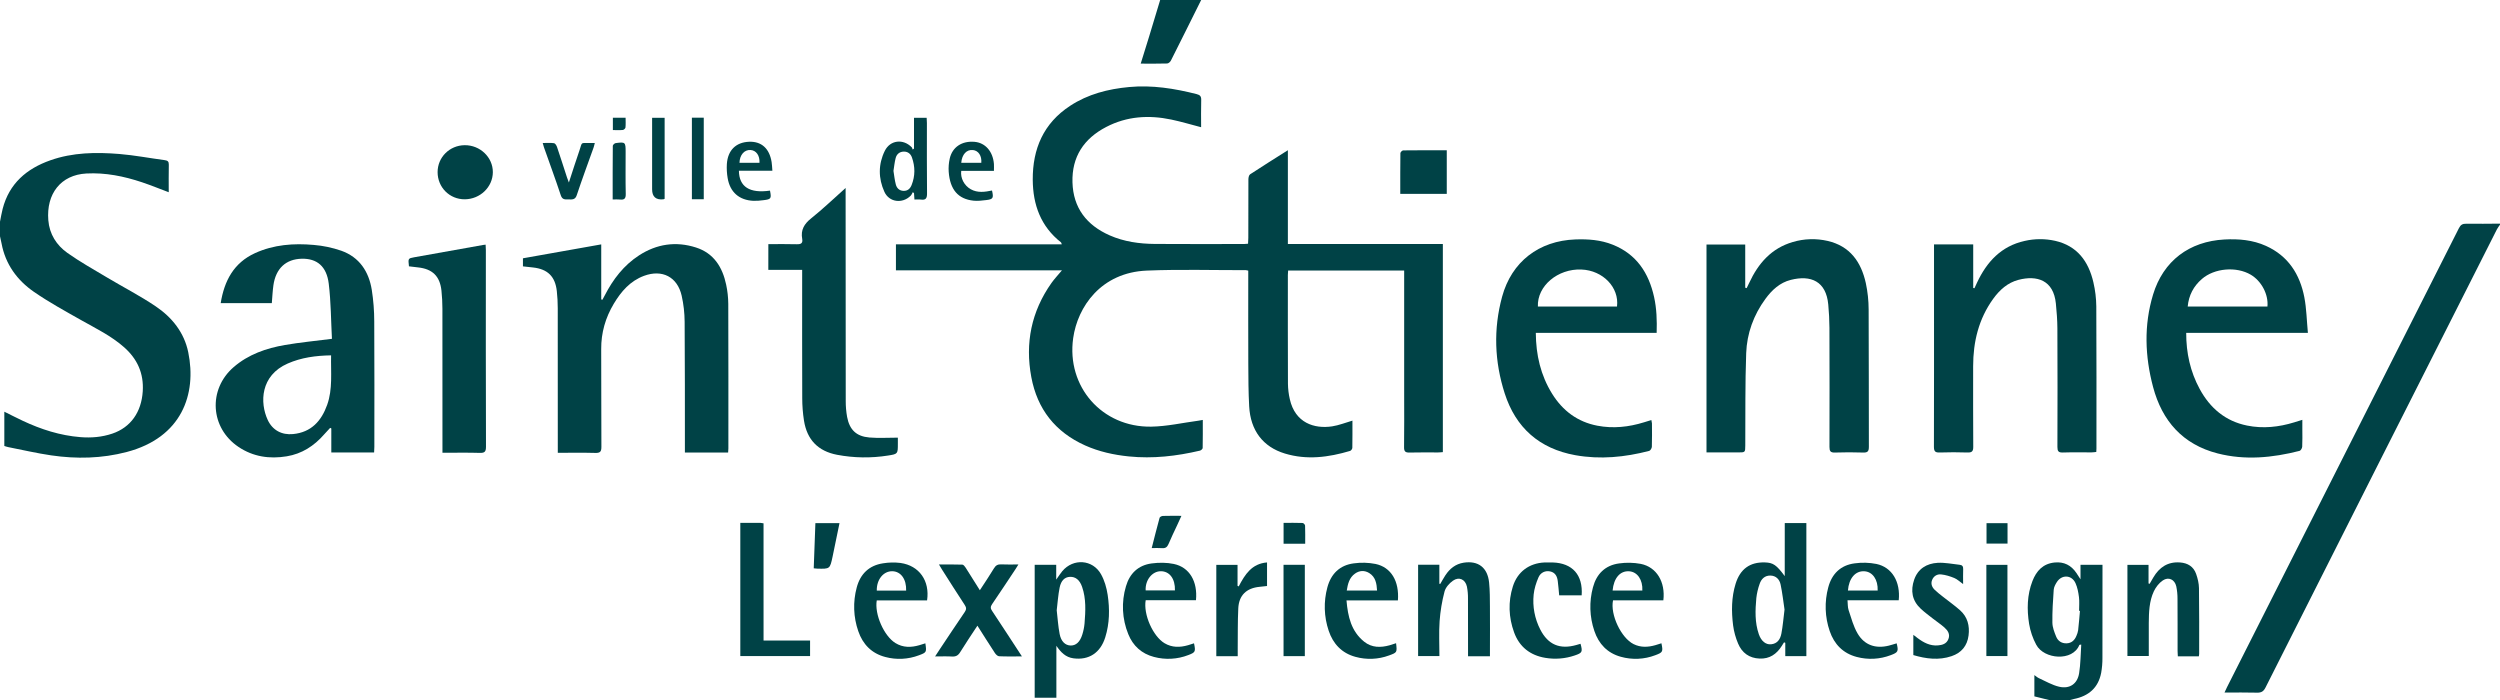
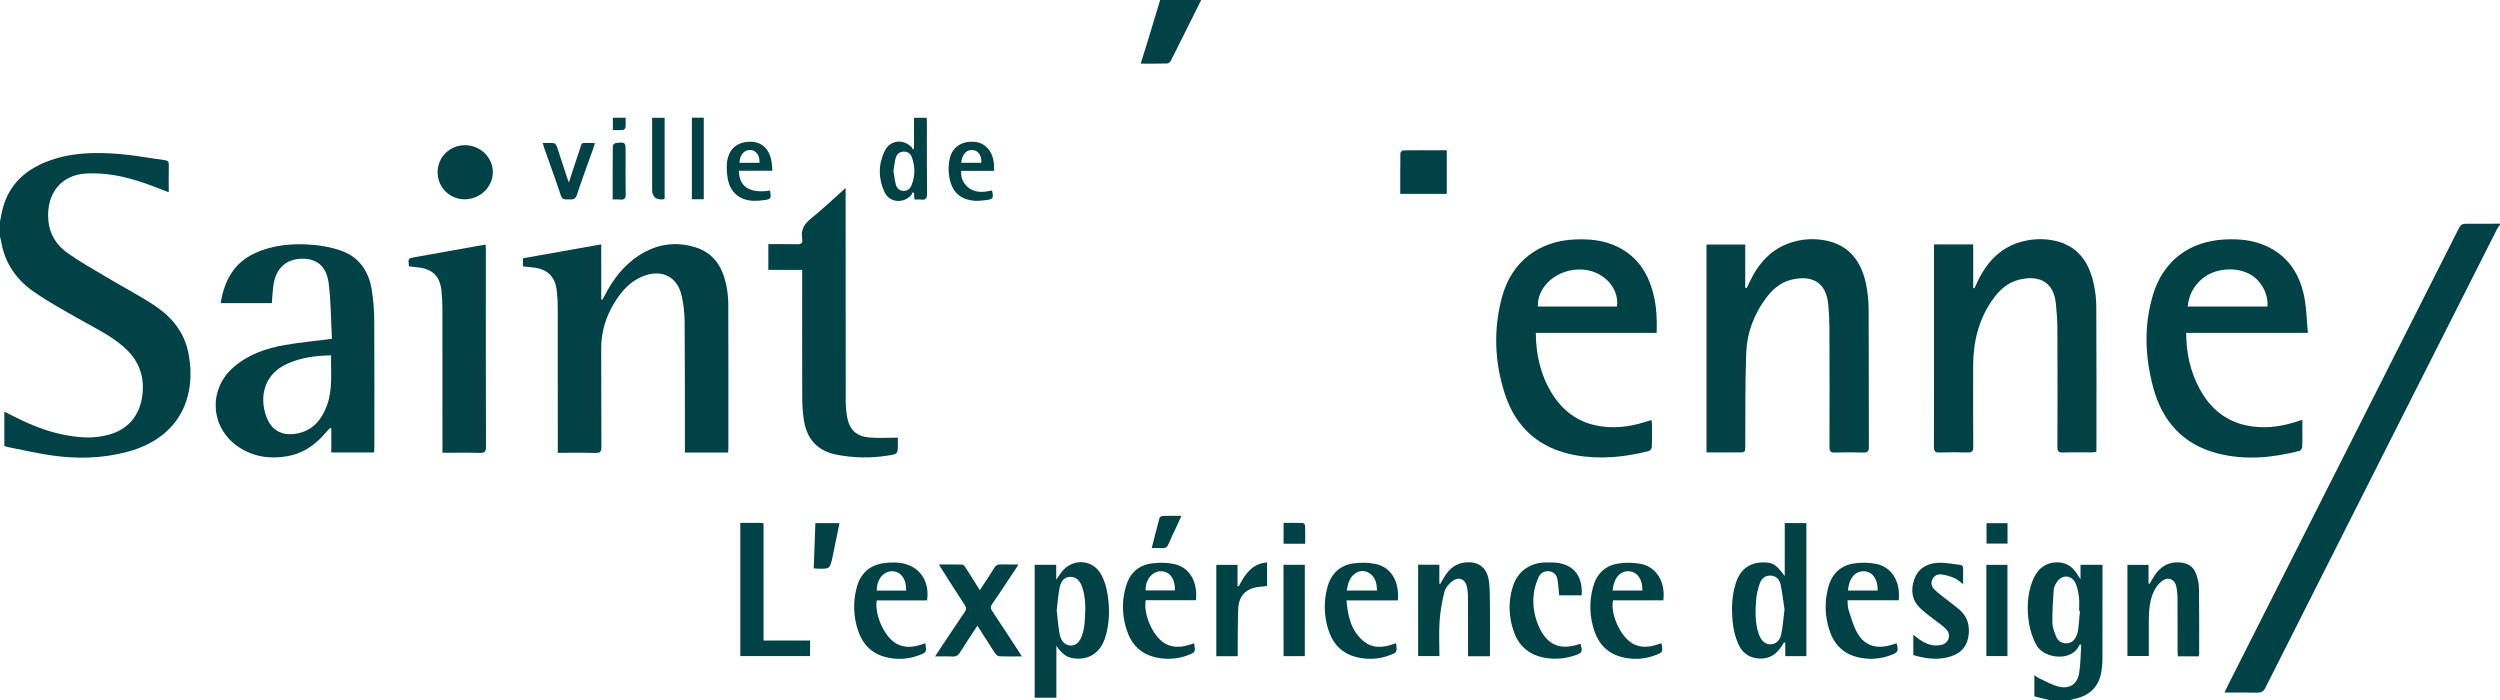
<svg xmlns="http://www.w3.org/2000/svg" viewBox="0 0 4001.98 1120.87" version="1.1" id="Calque_1">
  <defs>
    <style>
      .st0 {
        fill: #004246;
      }
    </style>
  </defs>
  <path d="M54.59,467.39c23.92,16.48,49.58,30.51,74.91,44.84,23.78,13.45,48.47,25.33,69.17,43.65,21.22,18.79,31.66,41.81,29.84,70.56-2.11,33.18-19.22,57.73-48.79,67.71-16.5,5.57-33.53,7-50.87,5.62-32.61-2.58-63.16-12.4-92.56-26.24-9.76-4.6-19.36-9.54-29.37-14.49v54.88c2.22.66,4.17,1.41,6.19,1.8,23,4.51,45.78,9.86,68.9,13.23,40.53,5.93,81,5.08,120.89-5.42,88.14-23.2,112.24-92.56,98.43-159.7-6.53-31.7-26-55.83-52.1-73.45-24.92-16.86-51.89-30.67-77.78-46.14-21.4-12.78-43.28-25-63.57-39.38-17.47-12.41-28.74-30.09-30.54-52.35-3.44-42.37,20.07-72.6,60.95-74.78,30.57-1.63,60.1,4.37,88.91,14,14.2,4.77,28.1,10.43,42.91,16,0-15.07-.21-29.59.11-44.09.11-5.08-1.78-6.67-6.55-7.3-24.24-3.2-48.33-7.86-72.66-9.86-37.24-3-74.47-2.57-110.4,10.11-38.13,13.46-65.9,37.19-76.38,77.77C2.49,341.11,1.4,348.03,0,354.86v23.45c.83,3.76,1.77,7.5,2.47,11.28,6.18,33.43,24.96,59.05,52.12,77.8Z" class="st0" />
  <path d="M3948.1,358.13c-5.91-.1-9,1.47-11.86,7.07-123.65,245.02-247.41,489.98-371.27,734.87-1.25,2.47-2.36,5-4,8.57,18.14,0,35-.32,51.92.16,6.86.19,10.51-1.81,13.73-8.21,123.33-244.57,246.81-489.06,370.43-733.47,1.52-2.62,3.19-5.15,5-7.57v-1.56c-18.02.09-35.99.44-53.95.14Z" class="st0" />
  <path d="M3363.56,1076.99c1.41-7.94,2.08-16,2-24.07.18-46.86.09-93.73.09-140.6v-8.16h-35.19v23.15c-3-4.66-4.81-7.47-6.68-10.22-8.31-12.25-19.68-18.09-34.63-16.66-18.7,1.79-29.31,13.45-35.63,29.73-8.6,22.21-9,45.47-5.34,68.5,1.96,11.73,5.83,23.06,11.46,33.53,12.43,23.33,58.39,27.09,69,.19.09-.23.88-.18,3-.56-1.06,15.58-1,30.92-3.4,45.88-2.7,16.93-15,25.5-31.79,21.66-11.35-2.58-21.85-8.92-32.65-13.77-2.36-1.06-4.35-2.94-7.2-4.92v34.07l24.69,6.13h31.26c2.46-.65,4.9-1.44,7.39-1.93,23.55-4.67,39.01-17.9,43.62-41.95ZM3326.68,1008.88c-.51,3.07-1.43,6.07-2.73,8.9-2.85,7.07-7.84,11.8-15.74,12.06s-13.86-3.72-16.7-10.69c-2.91-7.13-5.95-14.84-6.06-22.35-.27-17.57.89-35.2,2.13-52.75.29-4.17,2.61-8.49,4.93-12.15,7.87-12.46,23.79-11.86,29.92,1.55,3.17,6.93,4.6,14.87,5.58,22.51.91,7.17.19,14.54.19,21.83l1.39.06c-.94,10.35-1.74,20.71-2.91,31.03h0Z" class="st0" />
  <path d="M1826.04,101.85c14.8,0,28.57.21,42.32-.21,2.09-.06,5-2.55,6-4.65,16.3-32.26,32.35-64.64,48.46-97h-65.65c-5.93,19.61-11.8,39.24-17.78,58.83-4.28,14.08-8.71,28.1-13.35,43.03Z" class="st0" />
-   <path d="M2301.93,724.28c2.52,0,5-.33,7.77-.52v-333.19h-248.09v-150.1c-21.1,13.36-40.92,25.73-60.45,38.56-1.89,1.25-2.72,5.28-2.74,8-.19,31.26-.11,62.53-.14,93.79,0,3-.26,6-.41,9.32-2.57.2-4.35.47-6.13.47-47.67,0-95.35.27-143-.11-24.86-.2-49.34-3.56-72.38-13.73-36.92-16.29-58.4-43.94-59.57-84.9s18.3-70.06,54.08-88.65c33.11-17.2,68.21-19.35,104.11-11.82,15.93,3.34,31.56,8.06,47.76,12.27,0-14.47-.3-29,.14-43.61.18-5.84-1.86-8-7.36-9.43-35.53-9-71.35-14.75-108.16-11.29-33.58,3.15-65.63,11.28-94.22,30-42.72,27.91-60.23,68.88-59.93,118.45.25,39.9,12.74,74.64,45.22,100.19.48.38.54,1.29,1.27,3.16h-265.51v41.63h265.75c-6.27,7.52-12,13.54-16.8,20.28-32.12,45.59-42.4,96-32.23,150.62,9.57,51.32,38.37,87.89,86.07,109.36,22.29,10,45.84,15.16,70,17.62,38.53,3.93,76.39-.46,113.87-9.26,1.76-.41,4.34-2.71,4.37-4.18.33-14.76.2-29.53.2-45-3,.53-5,1-7,1.23-25.22,3.35-50.41,9.16-75.68,9.54-78.57,1.19-135.76-64-124.81-141.68,7.09-50.26,44.57-105.15,118-108.15,52.8-2.16,105.75-.61,158.63-.68,1.23.14,2.45.39,3.64.74v9.43c0,46.63-.14,93.26.06,139.89.1,22.65.18,45.33,1.41,67.94,2.12,38.75,22.1,64.87,57.06,75.52,35.24,10.73,70,6.11,104.49-4.16,1.59-.47,3.54-3.17,3.58-4.87.28-14.54.16-29.09.16-43.62-11.18,3.24-21.64,7.53-32.52,9.18-28.62,4.32-59.21-5.57-67.7-43.42-1.88-8.1-2.88-16.38-3-24.7-.26-58.09-.15-116.19-.14-174.28,0-2.28.26-4.56.41-7h185.77v199.02c0,27.88.24,55.76-.16,83.63-.11,7.07,2.19,8.86,8.89,8.67,15.19-.44,30.31-.12,45.42-.16Z" class="st0" />
  <path d="M1162.39,455.48c-5.9-27.85-19.72-50.15-48.28-59.29-32.13-10.28-62.86-5.72-91.15,12.63-24.46,15.86-41.58,38.27-54.79,63.91-1.23,2.39-2.54,4.73-3.82,7.08l-1.89-.42v-88.19l-125.34,22.27v12.93l16,1.75c23.53,2.56,35.64,14.34,38.23,37.87.99,9.05,1.48,18.15,1.49,27.26.12,74,.14,148,.07,222v9.57c20.71,0,40.22-.35,59.71.18,7.66.21,10.17-1.51,10.1-9.76-.42-52.1.06-104.21-.32-156.31-.19-26.32,6.82-50.41,20.15-72.73,11.68-19.56,26.23-36.47,48.4-44.68,29.12-10.77,53.41,1.69,60.26,31.8,3.07,13.7,4.67,27.69,4.75,41.73.54,66.69.34,133.39.41,200.08v9.21h69.21c.16-2.48.4-4.51.4-6.53,0-77.12.12-154.23-.16-231.34-.08-10.43-1.23-20.82-3.43-31.02Z" class="st0" />
  <path d="M3351.1,452c-7.76-33.5-25.73-58.41-61.3-66.5-16.07-3.58-32.75-3.52-48.79.19-37.58,8.36-60.58,33.43-76.23,66.85-1.38,2.93-2.71,5.89-4.07,8.83l-2-.35v-69.83h-62.75v84c0,80,.09,159.92-.15,239.88,0,7.11,1.8,9.55,9.11,9.29,14.82-.53,29.69-.49,44.53,0,7,.22,9.38-1.73,9.32-9.09-.33-43-.13-85.95-.17-128.92,0-39.24,8.85-75.87,32.15-108.08,10.27-14.19,23.07-25.78,40.48-30.31,29.3-7.63,56.05.18,59.8,37.91,1.31,13.19,2.36,26.47,2.42,39.72.28,63.29.3,126.58.05,189.87,0,6.71,1.57,9.14,8.64,8.91,15.35-.52,30.73-.13,46.1-.2,2.46,0,4.92-.44,7.47-.68.12-2.44.27-4,.27-5.51,0-75.8.2-151.59-.23-227.38-.13-13-1.69-25.94-4.65-38.6Z" class="st0" />
  <path d="M2928.55,524.8c.22,63.55.24,127.1.05,190.64,0,6.66,1.53,9.2,8.64,9,15.08-.52,30.21-.51,45.3,0,7.21.24,9.16-2,9.13-9.22-.26-73.18.08-146.37-.36-219.55-.01-14.31-1.53-28.57-4.54-42.56-7.49-33.79-25.3-59.24-61.24-67.47-18.37-4.21-37.51-3.61-55.58,1.76-34.41,10-55.42,34.35-69.91,65.61-1.28,2.78-2.68,5.5-4,8.24l-2.29-.67v-69.18h-62v332.84h50.57c11.49,0,11.44,0,11.52-11.24.34-49.21-.34-98.46,1.45-147.62,1.15-31.68,11.87-61.16,30.85-87,10.36-14.14,23-25.9,40.47-30.32,32.33-8.2,56.63,2.18,60.06,39.39,1.14,12.37,1.84,24.88,1.88,37.35Z" class="st0" />
  <path d="M595.15,464.02c-4.76-29.4-19.81-52.31-48.79-62.65-14.22-4.93-29-8.04-44-9.28-32.18-2.88-64.09-.57-94.06,13.09-34.13,15.57-49.28,44.38-55,80.11h81.84c.85-9.94,1.21-19.31,2.52-28.55,3.83-27,20-42,45.42-42.56,24.17-.54,39.8,12.06,43.18,39.95,3.55,29.33,3.57,59.08,5.11,88.25-26.82,3.45-51.16,5.72-75.18,9.88-30,5.19-58.54,15-82.13,35.4-41.37,35.79-37.58,97.48,7.82,127.83,23.5,15.71,49.54,19.52,77,15,24.44-4,44-16.69,60.06-35.15,3.09-3.55,6.37-6.94,9.57-10.4l1.85.84v38.5h68.52c.14-3.3.38-6.11.38-8.92,0-66.95.26-133.9-.17-200.85-.02-16.91-1.33-33.79-3.94-50.49ZM523.7,648.15c-9.25,25.8-25.46,43.86-54.58,46.71-18,1.75-32.91-6.11-40.6-22.72-12.71-27.44-11.89-71,32.07-90.24,21.8-9.54,44.7-12.64,69.41-13.06-.58,27.48,2.76,53.92-6.3,79.31h0Z" class="st0" />
  <path d="M2521.65,728.64c39.92,7.2,79.36,3.27,118.31-6.84,1.94-.5,4.24-4.26,4.32-6.58.42-12.49.23-25,.16-37.51-.17-1.79-.48-3.56-.93-5.3-4.33,1.33-8,2.45-11.73,3.6-24.51,7.62-49.52,10.29-74.79,5.44-31.69-6.08-55.56-24-72.42-51.21-18.3-29.52-25.83-62-26.06-97.38h193.45c.62-19.86,0-38.77-4.11-57.38-8.51-38.59-28.18-68.62-66.28-83.81-19.21-7.67-39.39-9.14-59.87-8.38-58.13,2.15-101.9,35.62-117.17,91.75-14.07,51.76-12.19,103.78,4.19,154.72,17.71,55.05,55.62,88.49,112.93,98.88ZM2531.65,431.47c34.22,1.34,60.66,28.67,56.83,59.22h-126.65c-1.36-32.91,31.76-60.77,69.83-59.27v.05Z" class="st0" />
  <path d="M3688.76,475.87c-7.18-36.87-25.79-66.16-61.39-82.24-21.18-9.57-43.61-11.48-66.46-10.27-56.35,3-97.94,34.28-114.28,88.13-14.89,49.08-13.06,98.87,0,148,14.41,54.36,47.54,92,103.32,106.33,43.94,11.29,87.8,7,131.21-4.08,1.91-.49,4.08-4.33,4.21-6.71.49-9.35.2-18.74.2-28.12v-14.85l-12.91,4c-24.77,7.64-50,10.35-75.53,5.17-34.68-7-59.26-27.91-75.88-58.55-15.05-27.73-21.61-57.55-21.59-89.8h194.8c-1.9-19.99-2.19-38.82-5.7-57.01ZM3629.76,490.71h-127.7c1.71-18.17,9.43-32.59,22.63-44.06,20.18-17.54,55.33-20.46,78.37-6.88,17.08,10.12,28.48,31.55,26.63,50.94h.07Z" class="st0" />
  <path d="M1229.91,432.04h54.19v10.23c0,65.09-.14,130.18.12,195.28.02,11.96.94,23.91,2.78,35.73,4.87,30.67,22.53,48.92,53,54.75,26.91,5.11,54.51,5.52,81.56,1.2,15.79-2.43,15.74-2.72,15.72-19.1v-9.55c-16,0-30.89,1-45.53-.24-20.94-1.77-31.85-12.33-35.72-33-1.5-8.46-2.24-17.03-2.19-25.62-.17-110.14-.23-220.28-.19-330.41v-10.43c-19.45,17.31-36.54,33.79-55,48.51-11.31,9-17.13,18.72-14.51,33,1.3,7.1-2.06,8.77-8.73,8.57-15-.47-30.06-.15-45.45-.15l-.05,41.23Z" class="st0" />
  <path d="M777.37,391.64c-1.93.24-2.93.31-3.91.48-36.85,6.57-73.7,13.15-110.53,19.75-9.72,1.75-9.7,1.9-8.28,14.47,5,.6,9.61,1.21,14.26,1.69,23.29,2.41,35.29,14,37.77,37.21,1,9.58,1.52,19.2,1.53,28.83.12,73.69.14,147.38.07,221.08v9.63c20.71,0,40.21-.4,59.68.2,7.93.24,10-1.94,10-9.91-.28-104.95-.35-209.89-.2-314.84,0-2.7-.23-5.44-.39-8.59Z" class="st0" />
  <path d="M1762.45,919.13c-13.38-23.7-44.38-25.64-61.9-4.88-3.06,3.63-5.57,7.73-9.77,13.62v-23.79h-34.47v212.86h34.73v-83.14c7.14,10.35,14.67,18.35,27.35,20.05,24.51,3.29,43.11-8.68,50.89-33.63,7-22.29,7.29-45.27,3.86-68-1.71-11.38-5.09-23.17-10.69-33.09ZM1736.12,998.13c-.55,5.95-1.74,11.83-3.54,17.53-3.7,12.12-10.37,18-19,17.67-8.35-.35-15-6.41-17.32-18.4-2.41-12.44-3.17-25.2-4.68-38,1.49-12.16,2.26-24.39,4.66-36.3,2.33-11.54,8.32-16.83,16.39-17.2,8.92-.42,15.7,4.8,19.57,16,6.65,19.08,5.49,38.91,3.92,58.65v.05Z" class="st0" />
  <path d="M2856.98,922.24c-13.21-17.94-18.57-21.52-31.73-21.92-23.89-.73-39.59,10.48-46.92,34.2-6.74,21.8-6.79,44.24-4,66.56,1.34,10.04,4.04,19.84,8,29.16,6.21,14.84,17.82,23.33,34.41,24,16,.67,27.22-7.09,35.43-20.12l3.69-5.86,2,.77v21.3h33.75v-213h-34.58l-.05,84.91ZM2851.62,1014.24c-1.66,8.82-6.3,16.21-16.58,17.15-8.41.76-15.72-5.14-19.53-16.13-6.54-18.88-5.75-38.44-4-57.88.88-7.72,2.65-15.31,5.27-22.63,2.65-7.9,8.18-13.53,17.2-13.4s14.67,6.16,16.37,14.23c2.88,13.63,4.39,27.55,6.3,40.22-1.72,13.84-2.74,26.26-5.03,38.45h0Z" class="st0" />
  <path d="M2385.08,971.58c-.11-13,0-26.09-1.34-39-2.41-24-17.36-35.45-40.68-31.85-12.91,2-22.31,9.52-29.32,20.2-2.92,4.47-5.45,9.19-8.17,13.8l-1.47-.25v-30.48h-34v146.27h34.12c0-19-1-37.57.3-55.93,1.16-16.01,3.79-31.88,7.88-47.41,1.72-6.58,7.63-13.2,13.41-17.31,9.72-6.93,19.88-2.27,22.43,9.4,1.23,6.38,1.8,12.87,1.7,19.36.17,27.88.08,55.75.09,83.63v8.53h35.06v-8.61c.05-23.46.19-46.91-.01-70.35Z" class="st0" />
  <path d="M3515.54,918.73c-4.12-11.69-13.28-17.43-25.63-18.35-19.71-1.48-33.31,7.73-42.94,24.1-2,3.36-3.9,6.73-5.85,10.1l-1.76-.55v-29.84h-33.8v145.94h34.2c0-18.16-.12-35.59,0-53,.16-17.22.65-34.62,8.06-50.47,3.13-6.71,8.38-13.45,14.44-17.53,9.23-6.21,19-1.45,21.48,9.4,1.38,6.62,2.05,13.37,2,20.13.22,27.86.09,55.72.12,83.57,0,2.75.25,5.49.4,8.41h33.65c.24-1.21.41-2.44.5-3.67,0-35.15.21-70.3-.3-105.44-.1-7.65-2.02-15.54-4.57-22.8Z" class="st0" />
  <path d="M1588.15,967.12c12.78-18.69,25.22-37.62,37.75-56.47,1.34-2,2.55-4.1,4.38-7.07-10.1,0-18.7.35-27.26-.12-5.57-.3-8.93,1.36-11.89,6.31-7,11.65-14.66,22.87-22.59,35.08-8-12.81-15.26-24.52-22.71-36.09-1.29-2-3.44-4.83-5.28-4.9-12.06-.44-24.15-.22-37.46-.22,2.21,3.69,3.59,6.11,5.08,8.45,12,18.86,24,37.79,36.27,56.5,2.68,4.08,2.73,6.93,0,11-13.37,19.55-26.4,39.32-39.55,59-2.4,3.61-4.76,7.25-8,12.24,10,0,18.53-.37,27,.13,6.14.36,9.88-1.59,13.18-7,8.62-14,17.94-27.67,27.57-42.37,9.73,15.28,18.68,29.58,27.94,43.67,1.52,2.31,4.35,5.16,6.69,5.27,11.63.54,23.29.25,36.63.25-16.58-25.38-32-49.17-47.68-72.73-2.88-4.09-2.83-6.88-.07-10.93Z" class="st0" />
  <path d="M1222.27,931.51v-93.79c-1.71-.35-3.45-.59-5.19-.73h-32v213.22h111.68v-24.81h-74.47l-.02-93.89Z" class="st0" />
  <path d="M1441.54,901.18c-9.29-1.15-18.7-.96-27.94.56-22.43,3.36-36.45,17.1-42.15,38.67-6.23,23.05-5.37,47.45,2.48,70,7.23,21.09,21.45,35.61,43.26,41.3,17.75,4.75,36.54,3.81,53.72-2.69,12.41-4.62,12.54-4.93,10.39-19.2-3.25,1-6.43,2-9.63,3-13.25,3.86-26.2,4.06-38.39-3.49-18.21-11.28-33.59-46-29.78-68.27h80.56c4.64-31.27-12.57-55.64-42.52-59.88ZM1450.54,945.42h-47c-.38-17.62,10.5-31.15,24.73-31,13.72.22,22.88,12.55,22.27,31Z" class="st0" />
  <path d="M2201.86,902.75c-11.46-2.23-23.21-2.54-34.78-.93-22.45,2.9-36.49,16.86-42.25,38.47-6.17,22.79-5.45,46.9,2.09,69.28,7,21.08,21,35.94,42.78,41.89,17.7,4.94,36.51,4.17,53.75-2.19,13.14-4.76,13.11-4.82,11.38-19.62-3.51,1.13-6.87,2.35-10.3,3.29-14.45,4-28.65,4.06-40.86-5.79-20.69-16.69-26-40.15-28.21-66h82.3c2.39-30.86-10.95-53.15-35.9-58.4ZM2155.86,945.37c1.72-10.6,4-20.6,13.26-27.18,7.14-5.07,15.22-5.47,22.71-.85,10.19,6.3,11.9,16.68,12.56,28l-48.53.03Z" class="st0" />
  <path d="M3003.7,902.76c-11.46-2.24-23.22-2.56-34.79-.95-22.45,2.9-36.54,16.82-42.25,38.46-6.24,23.04-5.43,47.43,2.34,70,7.18,21.08,21.42,35.66,43.25,41.37,18.02,4.8,37.09,3.79,54.5-2.9,11.81-4.44,12.57-6.07,9.41-18.89-4.22,1.24-8.4,2.64-12.67,3.7-21,5.19-38.93-.76-49.86-19.43-6.69-11.41-10.17-24.79-14.42-37.51-1.55-4.66-1.17-10-1.74-15.7h82c3.01-29.73-10.78-52.88-35.77-58.15ZM3005.8,945.28h-47.65c1.53-19.7,12-31.71,26.42-30.79,13.08.82,21.85,13.34,21.19,30.79h.04Z" class="st0" />
  <path d="M2626.48,902.64c-11.48-2.12-23.23-2.36-34.79-.7-22.13,3-36,16.86-41.66,38.13-6.28,23.03-5.51,47.41,2.21,70,7,20.77,20.89,35.39,42.36,41.31,18.21,5.11,37.59,4.22,55.25-2.55,12.09-4.52,12.56-5.53,9.74-19.07-3.23,1-6.39,2.13-9.62,3-11.85,3.39-23.6,4-35-1.71-19.9-9.93-37.59-47.22-32.85-70h80.55c3.52-29.51-10.85-53.36-36.19-58.41ZM2629.05,945.33h-47.62c1.89-20.14,12.09-31.79,26.54-30.82,13.08.85,21.92,13.56,21.08,30.8v.02Z" class="st0" />
  <path d="M1879.07,902.78c-11.43-2.4-23.89-2.38-35.53-.84-21.38,2.83-35.17,16-41.13,36.66-7.52,25.18-6.21,52.17,3.71,76.5,7.49,18.74,21.42,31.34,41.05,36.48,18.25,4.91,37.6,3.86,55.21-3,11.28-4.31,11.79-5.48,9-18.77-3.18,1-6.3,2-9.46,3-13,3.76-25.7,4-37.73-3.16-18.55-11.05-34.22-46.25-30.15-68.85h80.47c2.9-30.11-10.4-52.75-35.44-58.02ZM1833.96,945.12c-.9-16.32,10.2-30.52,24-30.69,14.19-.17,23.41,11.92,22.88,30.69h-46.88Z" class="st0" />
  <path d="M2462.76,924.31c3.49-8.11,11.26-11.15,18.66-9.6,8.21,1.73,11.24,7.87,12.21,15.29,1,7.62,1.54,15.31,2.29,23h36c2.25-32.57-14.66-51.54-46.22-52.61-4.42-.15-8.86-.15-13.27,0-24.52,1.12-43.26,14.94-50.64,38.32-7.77,24.63-6.81,49.42,1.95,73.57,8.44,23.27,25.76,36.78,50,40.81,15.74,2.66,31.89,1.35,47-3.81,12.14-4.11,13-5.6,9.36-18.72-2.23.65-4.46,1.31-6.69,1.95-26.38,7.52-45.35-.49-57.77-24.81-8.88-17.25-12.55-36.7-10.57-56,.97-9.26,3.94-18.71,7.69-27.39Z" class="st0" />
  <path d="M3137.61,976.87c-8.73-7.74-18.34-14.48-27.5-21.74-4.56-3.43-8.94-7.11-13.12-11-4.3-4.23-6.49-9.57-4.12-15.64,2.48-6.35,8.11-9.61,14.2-9,7.28.71,14.58,3,21.41,5.81,4.64,1.88,8.48,5.73,14.07,9.68,0-8.92-.23-16.44.09-23.95.18-4.18-1.4-6.47-5.37-6.89-11.83-1.25-23.76-3.84-35.5-3.17-17.51,1-31.5,9.41-37.56,26.94s-3.45,33.52,10.5,46.51c6.26,5.83,13.21,10.92,19.94,16.21,5.92,4.66,12.29,8.8,17.9,13.8,5.38,4.8,9.53,10.66,6.45,18.57-3,7.7-9.85,9.65-17,10.18-12.4.93-22.69-4.51-32.25-11.69-2.09-1.57-4.15-3.18-6.9-5.29v32.44c20.37,6,40.7,8.71,61.27,1.72,15.73-5.34,25-16.51,27.13-33,2-15.63-1.57-29.78-13.64-40.49Z" class="st0" />
  <path d="M1982.93,938.72l-1.88-.92v-33.61h-34v146.24h34.28v-11.81c.23-21.59-.15-43.21.9-64.76,1-21,13.13-32.48,34.16-34.49,4-.38,8.05-.88,11.87-1.31v-37.73c-24.59,1.96-35.5,19.51-45.33,38.39Z" class="st0" />
  <path d="M743.76,232.42c-24.14.32-43.23,19.34-43.25,43.09,0,24.42,19.17,43.64,43.44,43.52,24.68-.13,44.91-19.68,45-43.48s-20.53-43.45-45.19-43.13Z" class="st0" />
  <path d="M1457.76,313.31c1.54-1.53,2.34-3.8,3.48-5.73l1.9,1.66c.21,3,.42,6.08.69,10.16,3.64,0,7-.39,10.24.08,8,1.16,10-2.15,9.91-10-.41-37.49-.18-75-.2-112.47,0-2.78-.25-5.57-.39-8.49h-20.27v49.38l-2.16,1.45c-.48-1.2-.66-2.71-1.49-3.57-13.61-14-34.51-11.73-43.11,5.72-10.56,21.42-10.47,44-.61,65.62,7.68,16.82,28.87,19.33,42.01,6.19ZM1433.76,253.03c1.65-6.34,6.29-10.24,13.08-10.35,6.46-.1,11,3.58,13,9.42,5.2,14.71,5.29,29.55-.57,44.16-2.28,5.69-6.25,9.55-13,9.28s-10.73-4.43-12.26-10.25c-1.9-7.22-2.61-14.75-3.76-21.71,1.18-7.3,1.78-14.06,3.51-20.55Z" class="st0" />
  <path d="M2054.7,1050.32h34.06v-146.22h-34.1l.04,146.22Z" class="st0" />
  <path d="M2315.98,310.33v-69.79c-23.6,0-46.69-.09-69.78.2-1.57,0-4.44,2.86-4.46,4.43-.3,21.54-.2,43.08-.2,65.16h74.44Z" class="st0" />
  <path d="M3179.76,1050.21h33.73v-146h-33.73v146Z" class="st0" />
  <path d="M1558.61,321.27c6.63.68,13.48-.22,20.17-1,11-1.28,12-3.17,9.22-15.31-11.44,2.34-23,4.12-34-2-10.49-5.91-16.82-17.91-15.27-29.47h52.35c0-4.35.23-7.69,0-11-1.64-20.1-13.79-33.94-31-35.45-20.26-1.77-35.7,8.41-39.8,27-1.52,6.85-2.07,13.88-1.61,20.88,2.09,28.72,15.09,43.79,39.94,46.35ZM1557.48,240.18c8.8.93,14.34,9.21,13.38,20.45h-32.1c1.09-13.51,8.59-21.52,18.72-20.45Z" class="st0" />
  <path d="M1222.37,320.44c12.06-1.49,12.73-2.58,10.23-15.3-32.47,4.7-49.41-6-49.77-31.8h53.59c-.45-5.31-.54-9.68-1.23-14-3.51-21.72-16.27-33.15-35.94-32.42-21.14.78-34.26,13.57-35.7,35.72-.44,7.53,0,15.09,1.29,22.52,3.77,22.46,18.48,35.31,41.2,36.32,5.46.1,10.92-.25,16.33-1.04ZM1201.37,240.11c9.13.54,15.09,8.85,14.41,20.53h-32.02c.31-12.65,7.79-21.12,17.64-20.53h-.03Z" class="st0" />
  <path d="M897.76,312.8c2.5,7.55,7.55,6.34,12.84,6.44s10.18.66,12.63-6.7c8.54-25.62,17.93-51,27-76.42.73-2.06,1.14-4.24,1.93-7.24h-8c-15.63.25-11.74-2-16.51,11.71-5.73,16.39-10.89,33-17,51.56-1.55-4.23-2.32-6.13-3-8.07-5.32-16.3-10.51-32.64-16-48.87-.8-2.35-2.89-5.72-4.76-6-5.69-.79-11.57-.29-18.12-.29.92,3.24,1.32,5,1.91,6.63,9.08,25.76,18.53,51.37,27.08,77.25Z" class="st0" />
  <path d="M1061.94,319.06c.69-.2,1.36-.46,2-.8v-129.68h-20.05v114.41q-.01,17.96,18.05,16.07Z" class="st0" />
  <path d="M1126.57,188.39h-19v130.56h19v-130.56Z" class="st0" />
  <path d="M1302.61,909.76c2.72.25,4.26.48,5.8.52,20.1.51,20.19.52,24.37-19.13,3.76-17.68,7.32-35.41,11.09-53.76h-38.6c-.89,24.25-1.76,47.96-2.66,72.37Z" class="st0" />
  <path d="M992.44,319.41c7,.8,9.42-1.58,9.25-9-.51-22.38-.19-44.77-.19-67.15,0-15.74-.46-16.26-16-14.17-1.74.23-4.52,2.86-4.53,4.4-.28,28.08-.21,56.15-.21,85.85,4.53,0,8.15-.34,11.68.07Z" class="st0" />
  <path d="M1870.58,870.83c4.18-10.08,9.07-19.86,13.65-29.77,2.21-4.8,4.39-9.61,7-15.31-11,0-20.32-.16-29.67.14-1.86.06-4.91,1.55-5.3,3-4.35,15.73-8.28,31.58-12.6,48.48,6.1,0,11.27-.36,16.38.1,5.47.45,8.41-1.51,10.54-6.64Z" class="st0" />
  <path d="M2085.22,837.18c-10-.37-20.09-.2-30.48-.2v33.38h34.61c0-10,.17-19.52-.19-29-.06-1.54-2.52-4.13-3.94-4.18Z" class="st0" />
  <path d="M3180.01,870.17h33.62v-32.68h-33.62v32.68Z" class="st0" />
  <path d="M997.12,208.04c1.56-.16,4-2.47,4.15-4,.52-5.07.19-10.24.19-15.56h-20.38v19.74c5.77.01,10.95.33,16.04-.18Z" class="st0" />
</svg>